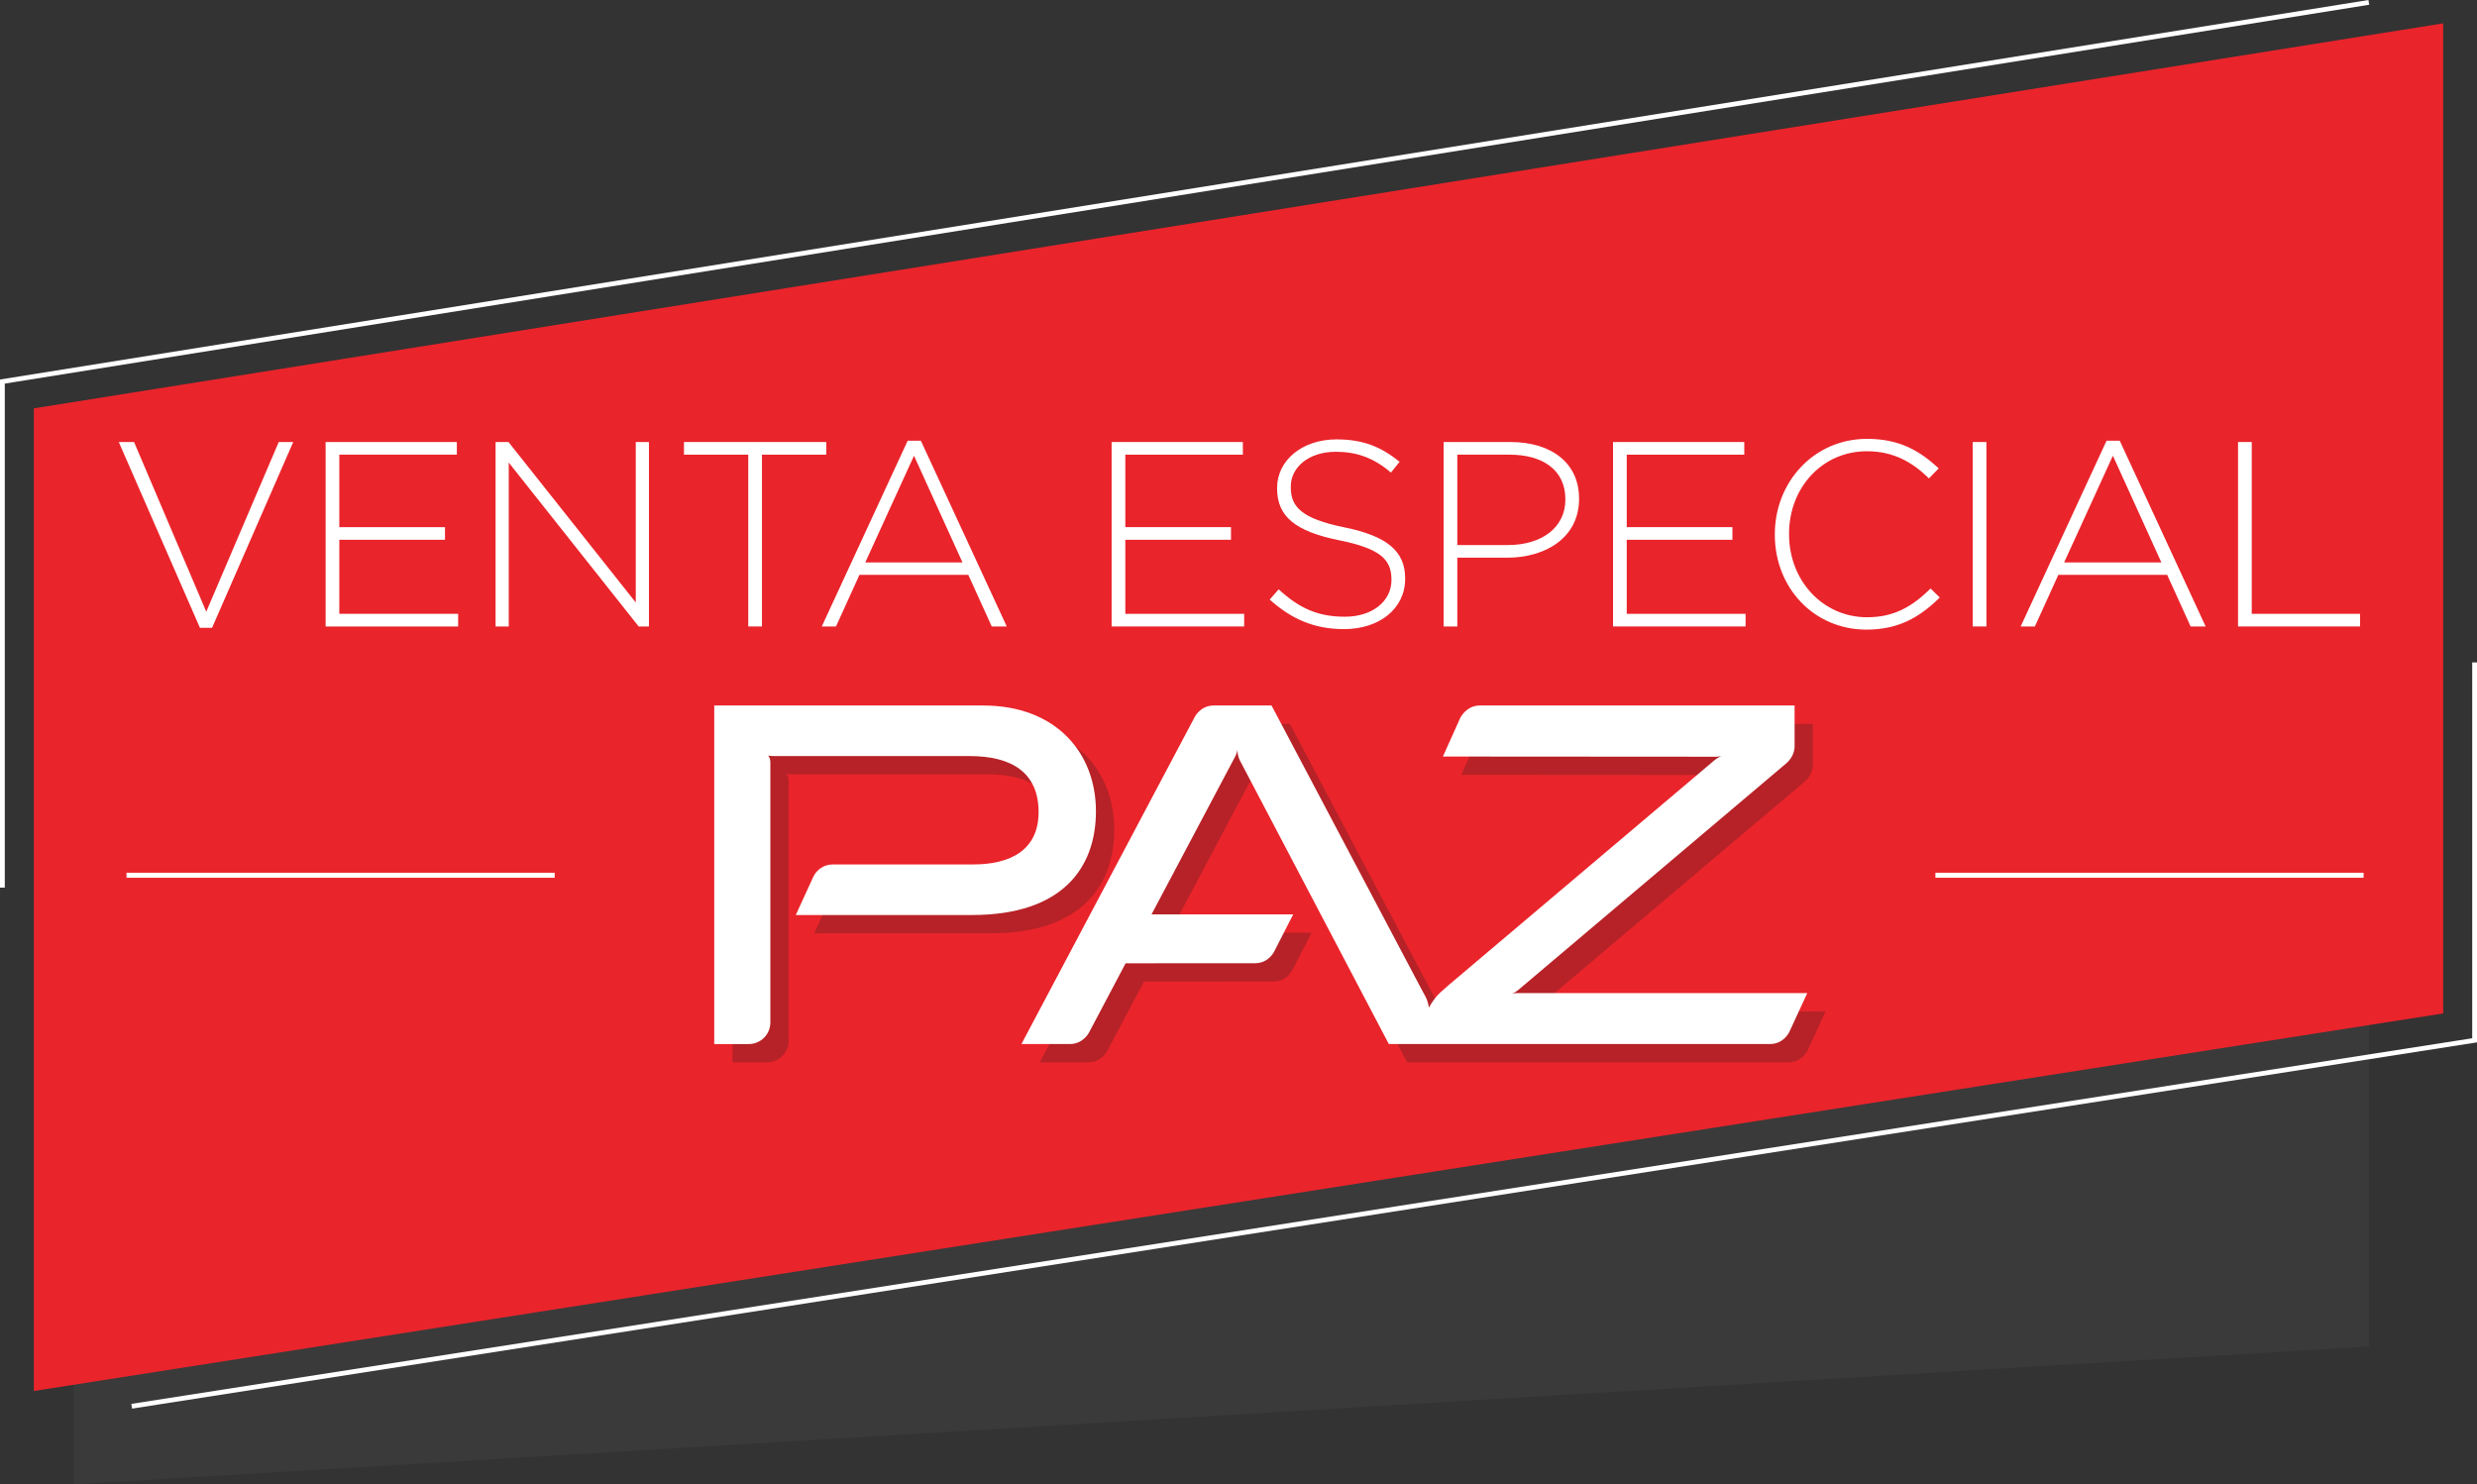
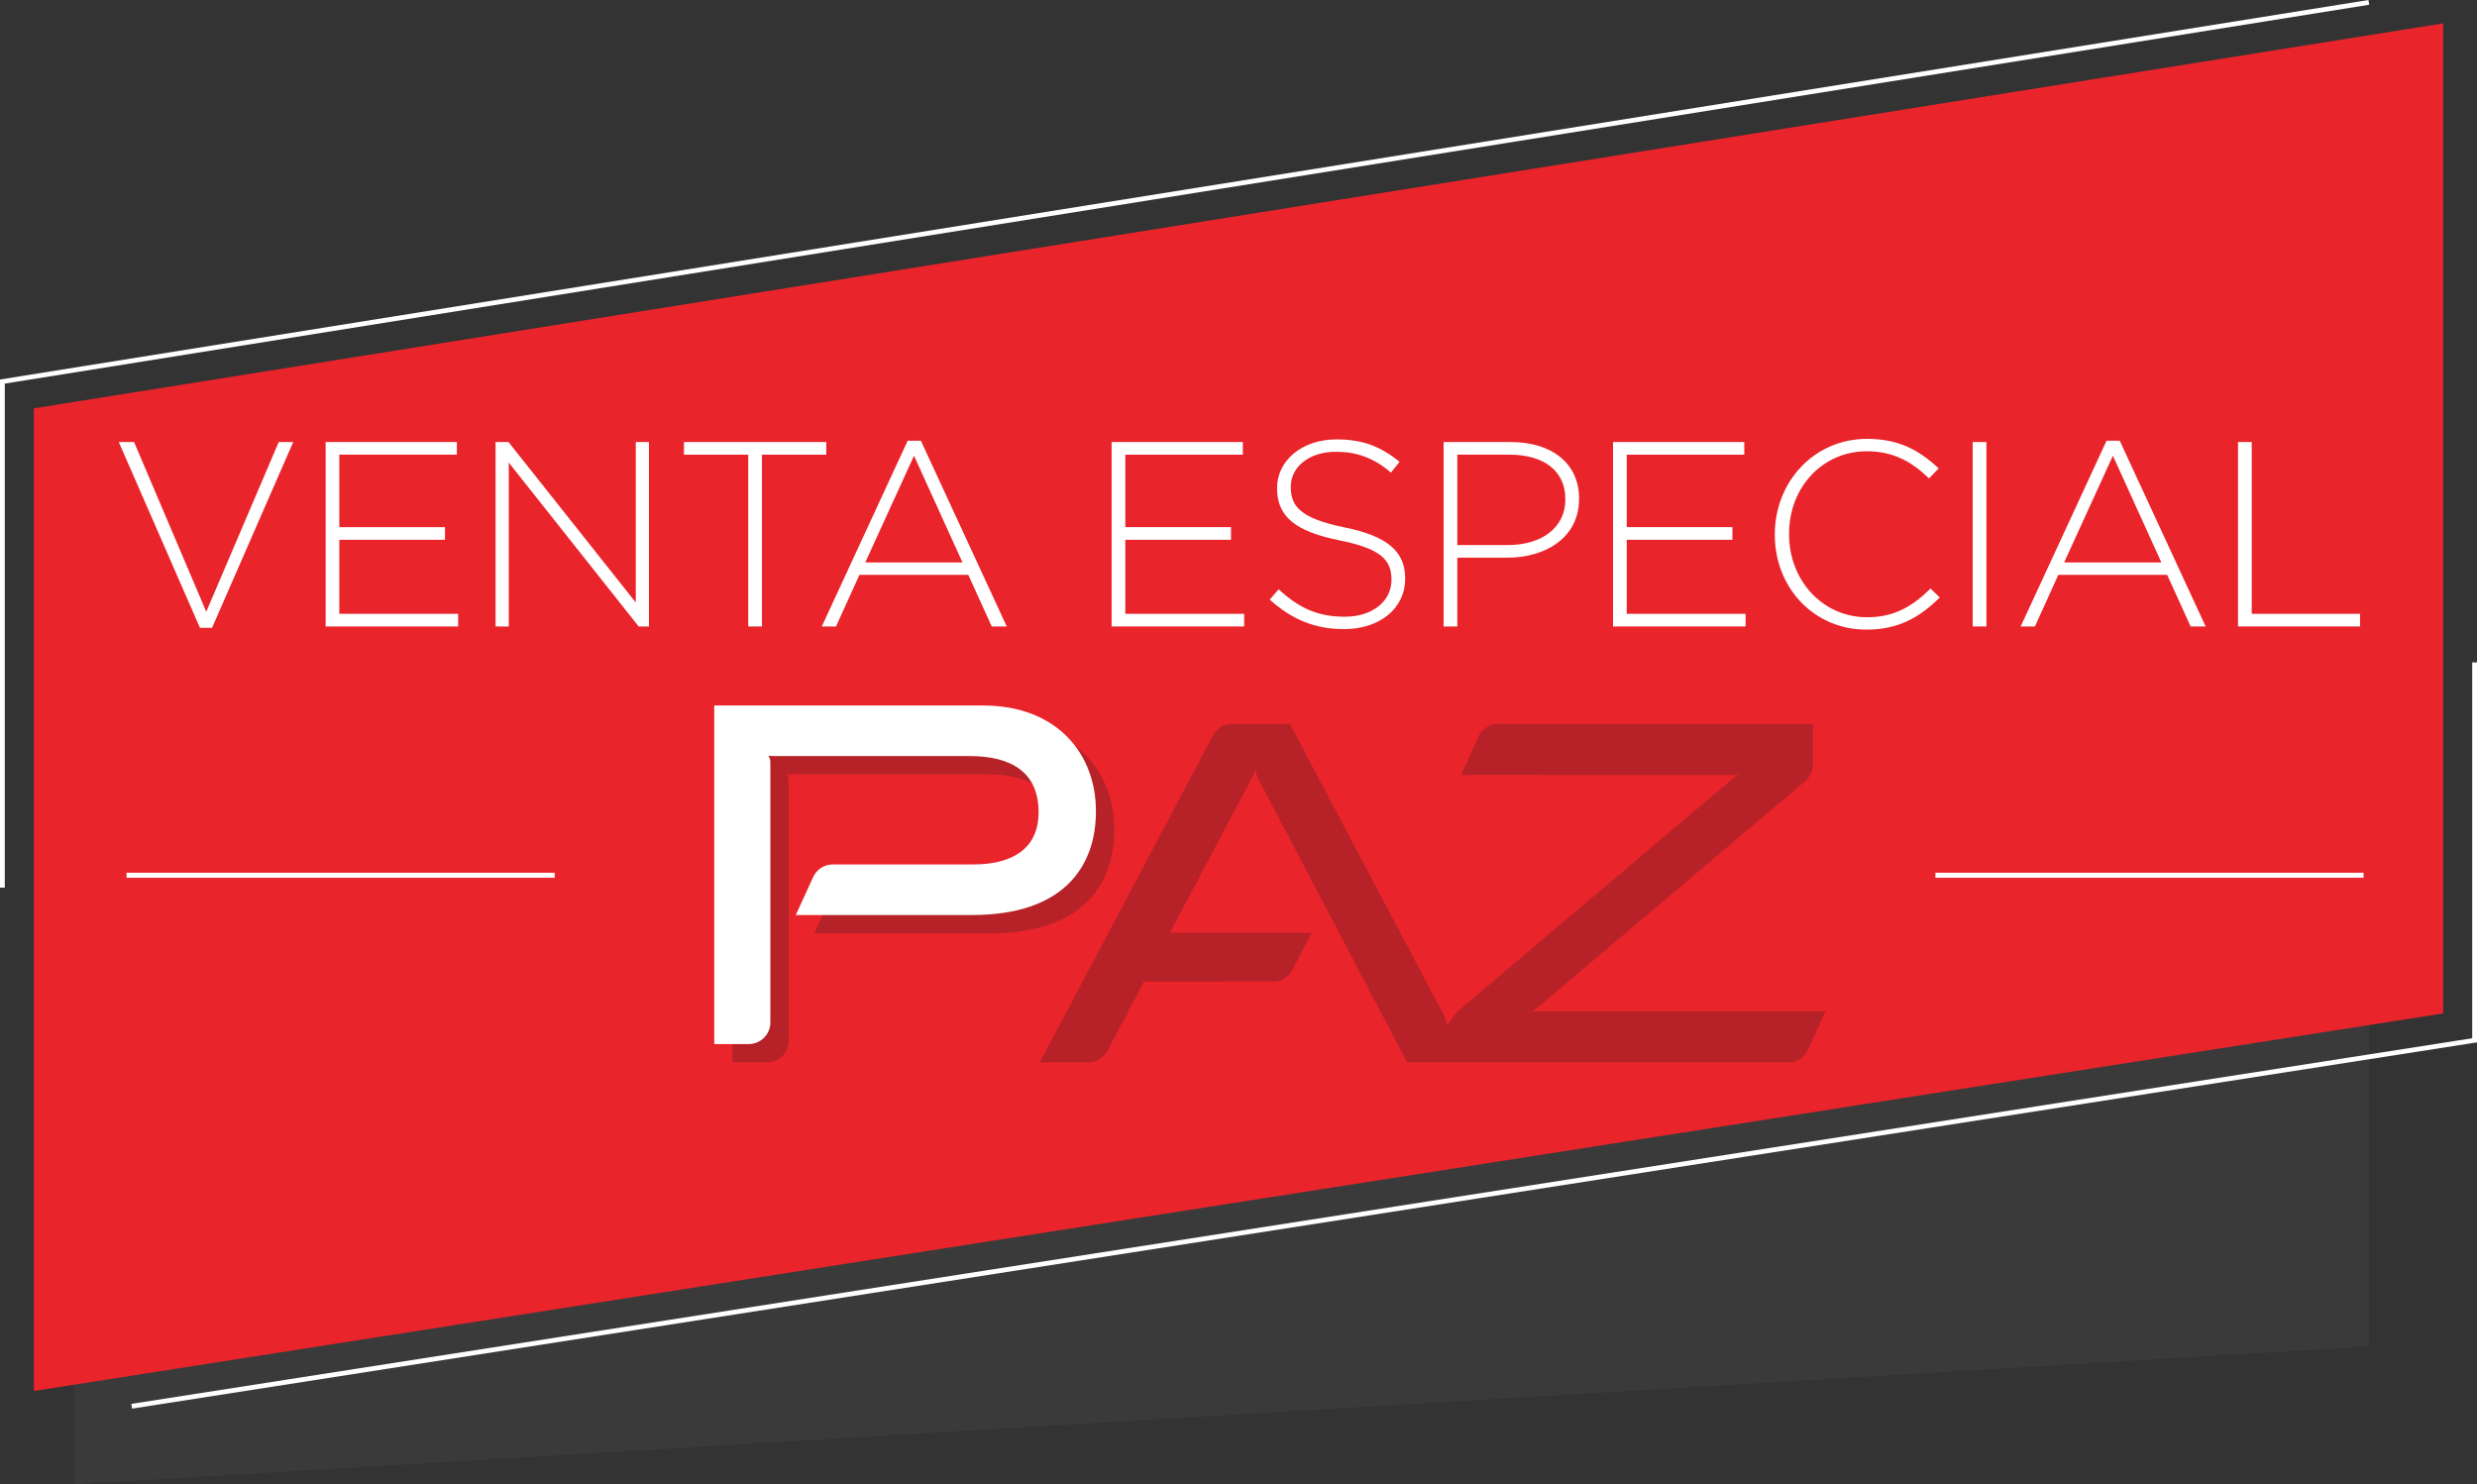
<svg xmlns="http://www.w3.org/2000/svg" version="1.1" id="Layer_1" x="0px" y="0px" width="342.066px" height="205.017px" viewBox="0 0 342.066 205.017" enable-background="new 0 0 342.066 205.017" xml:space="preserve">
  <rect x="0" y="0" width="342.066" height="205.017" fill="#333333" stroke="none" />
  <g>
    <polygon fill="#3D3D3C" fill-opacity="0.8" points="10.217,186.743 327.165,138.583 327.165,185.969 10.217,205.017  " />
    <g>
      <polyline fill="none" stroke="#FFFFFF" stroke-width="0.662" stroke-miterlimit="10" points="341.735,91.489 341.735,143.686     18.189,194.227   " />
      <polyline fill="none" stroke="#FFFFFF" stroke-width="0.662" stroke-miterlimit="10" points="0.331,122.6 0.331,52.7     327.128,0.327   " />
      <polygon fill="#EA242B" points="4.672,192.121 337.395,139.973 337.395,3.224 4.672,56.402   " />
    </g>
    <g>
      <g>
        <path fill="#FFFFFF" d="M16.402,61.051h2.11l9.972,23.437l10.008-23.437h2.002L29.285,86.708H27.61L16.402,61.051z" />
        <path fill="#FFFFFF" d="M44.967,61.051H63.09v1.747H46.858v10.008h14.594v1.747H46.858v10.226h16.413v1.747H44.967V61.051z" />
        <path fill="#FFFFFF" d="M68.438,61.051h1.783l17.577,22.163V61.051h1.819v25.475h-1.419L70.257,63.89v22.636h-1.819V61.051z" />
        <path fill="#FFFFFF" d="M103.333,62.798h-8.88v-1.747h19.652v1.747h-8.88v23.728h-1.893V62.798z" />
        <path fill="#FFFFFF" d="M125.348,60.869h1.82l11.863,25.657h-2.074l-3.239-7.133h-15.029l-3.239,7.133h-1.965L125.348,60.869z      M132.918,77.682l-6.696-14.739l-6.732,14.739H132.918z" />
        <path fill="#FFFFFF" d="M153.511,61.051h18.123v1.747h-16.231v10.008h14.594v1.747h-14.594v10.226h16.413v1.747h-18.305V61.051z" />
        <path fill="#FFFFFF" d="M175.343,82.813l1.237-1.419c2.802,2.584,5.386,3.785,9.134,3.785c3.821,0,6.441-2.147,6.441-5.059     v-0.073c0-2.693-1.419-4.258-7.205-5.422c-6.114-1.237-8.589-3.312-8.589-7.169v-0.073c0-3.785,3.457-6.696,8.188-6.696     c3.712,0,6.15,1.019,8.734,3.093l-1.201,1.492c-2.402-2.075-4.804-2.875-7.606-2.875c-3.748,0-6.223,2.147-6.223,4.804v0.073     c0,2.693,1.383,4.331,7.424,5.568c5.896,1.201,8.37,3.312,8.37,7.024v0.073c0,4.112-3.53,6.951-8.442,6.951     C181.529,86.889,178.399,85.543,175.343,82.813z" />
        <path fill="#FFFFFF" d="M199.359,61.051h9.243c5.604,0,9.462,2.875,9.462,7.788v0.073c0,5.35-4.622,8.115-9.935,8.115h-6.879     v9.499h-1.892V61.051z M208.238,75.28c4.731,0,7.934-2.475,7.934-6.26v-0.073c0-4.04-3.13-6.15-7.715-6.15h-7.206V75.28H208.238z     " />
        <path fill="#FFFFFF" d="M222.756,61.051h18.123v1.747h-16.231v10.008h14.594v1.747h-14.594v10.226h16.413v1.747h-18.305V61.051z" />
        <path fill="#FFFFFF" d="M245.098,73.861v-0.073c0-7.206,5.387-13.174,12.737-13.174c4.55,0,7.278,1.674,9.899,4.076l-1.347,1.383     c-2.22-2.147-4.768-3.748-8.589-3.748c-6.114,0-10.735,4.986-10.735,11.391v0.073c0,6.441,4.694,11.463,10.771,11.463     c3.676,0,6.188-1.419,8.771-3.966l1.274,1.237c-2.693,2.656-5.604,4.439-10.117,4.439     C250.484,86.962,245.098,81.176,245.098,73.861z" />
        <path fill="#FFFFFF" d="M272.424,61.051h1.893v25.475h-1.893V61.051z" />
        <path fill="#FFFFFF" d="M290.91,60.869h1.82l11.863,25.657h-2.074l-3.239-7.133h-15.029l-3.239,7.133h-1.965L290.91,60.869z      M298.48,77.682l-6.696-14.739l-6.732,14.739H298.48z" />
        <path fill="#FFFFFF" d="M309.066,61.051h1.892v23.728h14.958v1.747h-16.85V61.051z" />
      </g>
      <g>
        <line fill="none" stroke="#FFFFFF" stroke-width="0.694" stroke-miterlimit="10" x1="17.47" y1="120.887" x2="76.6" y2="120.887" />
        <line fill="none" stroke="#FFFFFF" stroke-width="0.694" stroke-miterlimit="10" x1="267.274" y1="120.887" x2="326.404" y2="120.887" />
      </g>
      <g>
        <g opacity="0.25">
          <path fill="#1D1D1B" d="M153.877,114.565c0-7.928-5.384-14.591-15.586-14.591h-37.125v46.761h4.769      c1.64,0,2.979-1.334,2.98-2.971l0,0v-14.855v-6.984c0,0,0-12.707,0-14.064c0-0.65-0.25-0.92-0.326-0.979      c0.06,0.023,0.253,0.075,0.988,0.075c1.004,0,26.859,0,26.859,0c5.871,0,9.521,2.322,9.521,7.746      c0,5.429-4.167,7.222-8.998,7.222h-11.377H117.6l0,0c-0.022,0-0.046,0-0.065,0c-1.205,0-2.24,0.719-2.705,1.737l0,0      l-2.403,5.247h1.339h6.195h16.842C149.123,128.909,153.877,122.51,153.877,114.565z" />
          <path fill="#1D1D1B" d="M211.205,139.813c0.44-0.102,0.952-0.513,0.952-0.513s35.833-30.31,37.061-31.343      c1.217-1.053,1.141-2.344,1.141-2.344v-5.64c0,0-41.595,0-43.464,0c-1.867,0-2.692,1.684-2.692,1.684l-2.412,5.365      c0,0,37.287,0.026,37.738,0.026c0.446,0,0.843-0.128,0.843-0.128c-0.501,0.142-1.054,0.593-1.054,0.593l-36.784,31.122      c0,0-0.738,0.649-1.118,0.995c-0.599,0.551-1.121,1.287-1.561,2.074c-0.066-0.527-0.215-1.06-0.499-1.582l-0.686-1.277      l-20.541-38.872c0,0-6.161,0-7.979,0c-1.814,0-2.599,1.532-2.599,1.532l-23.963,45.229h6.685c1.856,0,2.649-1.592,2.649-1.592      l5.054-9.563c0,0,15.945-0.012,17.874-0.012s2.669-1.662,2.669-1.662l2.603-5.084h-19.568l11.554-21.8      c0.333-0.634,0.322-1.046,0.322-1.046c-0.044,0.893,0.325,1.582,0.325,1.582l20.571,39.176h3.63h0.392c4.446,0,46.73,0,48.605,0      c1.983,0,2.716-1.75,2.716-1.75l2.443-5.292h-40.065C211.575,139.693,211.24,139.809,211.205,139.813z" />
        </g>
        <g>
          <path fill="#FFFFFF" d="M151.345,112.034c0-7.929-5.385-14.592-15.586-14.592H98.634v46.76h4.769c1.64,0,2.978-1.333,2.98-2.969      l0,0v-14.856v-6.985c0,0,0-12.706,0-14.063c0-0.65-0.249-0.92-0.326-0.979c0.06,0.024,0.253,0.076,0.988,0.076      c1.003,0,26.859,0,26.859,0c5.871,0,9.521,2.322,9.521,7.746c0,5.429-4.168,7.221-8.998,7.221H123.05h-7.982l0,0      c-0.022,0-0.046,0-0.064,0c-1.207,0-2.241,0.719-2.705,1.738l0,0l-2.404,5.247h1.339h6.196h16.841      C146.591,126.376,151.345,119.978,151.345,112.034z" />
-           <path fill="#FFFFFF" d="M208.673,137.282c0.44-0.102,0.953-0.514,0.953-0.514s35.832-30.311,37.059-31.344      c1.217-1.052,1.142-2.343,1.142-2.343v-5.64c0,0-41.595,0-43.464,0c-1.867,0-2.692,1.684-2.692,1.684l-2.411,5.365      c0,0,37.286,0.025,37.738,0.025c0.445,0,0.842-0.127,0.842-0.127c-0.5,0.142-1.054,0.594-1.054,0.594l-36.784,31.121      c0,0-0.738,0.65-1.119,0.995c-0.598,0.552-1.12,1.286-1.561,2.073c-0.065-0.527-0.214-1.059-0.498-1.582l-0.686-1.276      l-20.541-38.872c0,0-6.162,0-7.979,0c-1.814,0-2.599,1.532-2.599,1.532l-23.963,45.228h6.685c1.855,0,2.649-1.591,2.649-1.591      l5.054-9.562c0,0,15.945-0.012,17.875-0.012c1.928,0,2.668-1.663,2.668-1.663l2.602-5.083h-19.566l11.553-21.801      c0.333-0.634,0.322-1.045,0.322-1.045c-0.044,0.891,0.325,1.582,0.325,1.582l20.571,39.174h3.631h0.391      c4.447,0,46.73,0,48.605,0c1.982,0,2.716-1.75,2.716-1.75l2.443-5.291h-40.065C209.042,137.161,208.708,137.276,208.673,137.282      z" />
        </g>
      </g>
    </g>
  </g>
</svg>